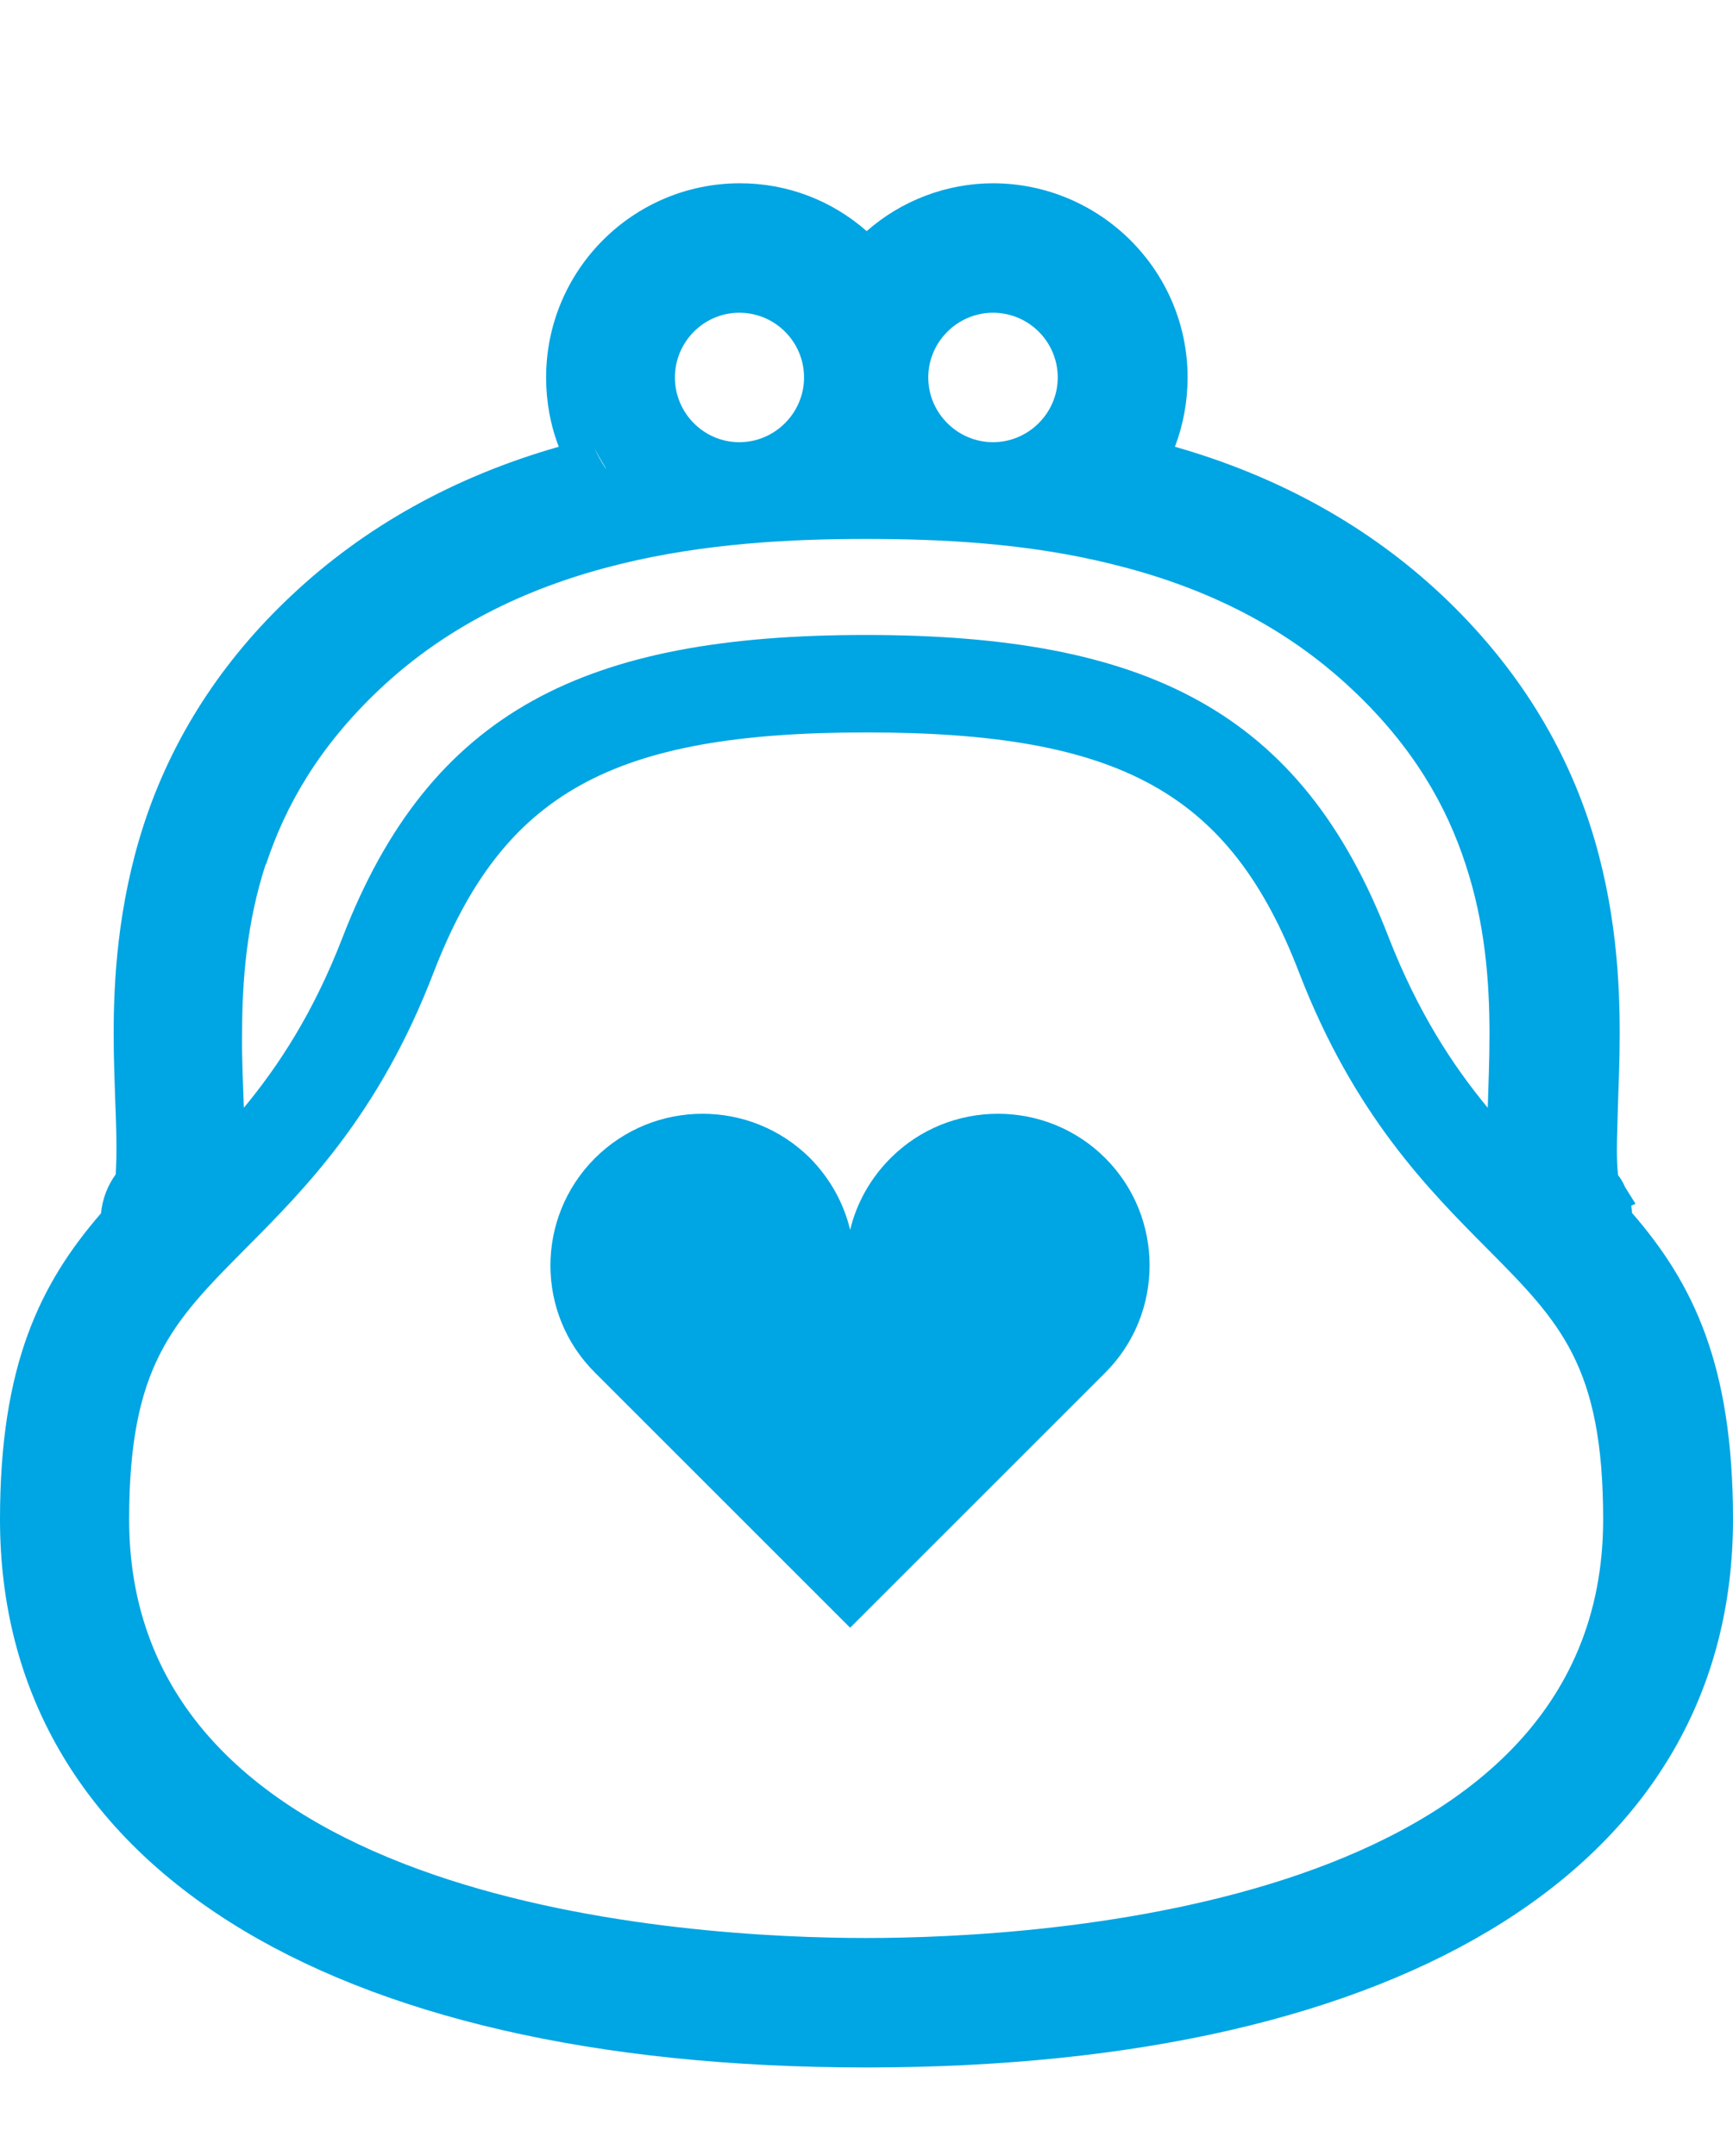
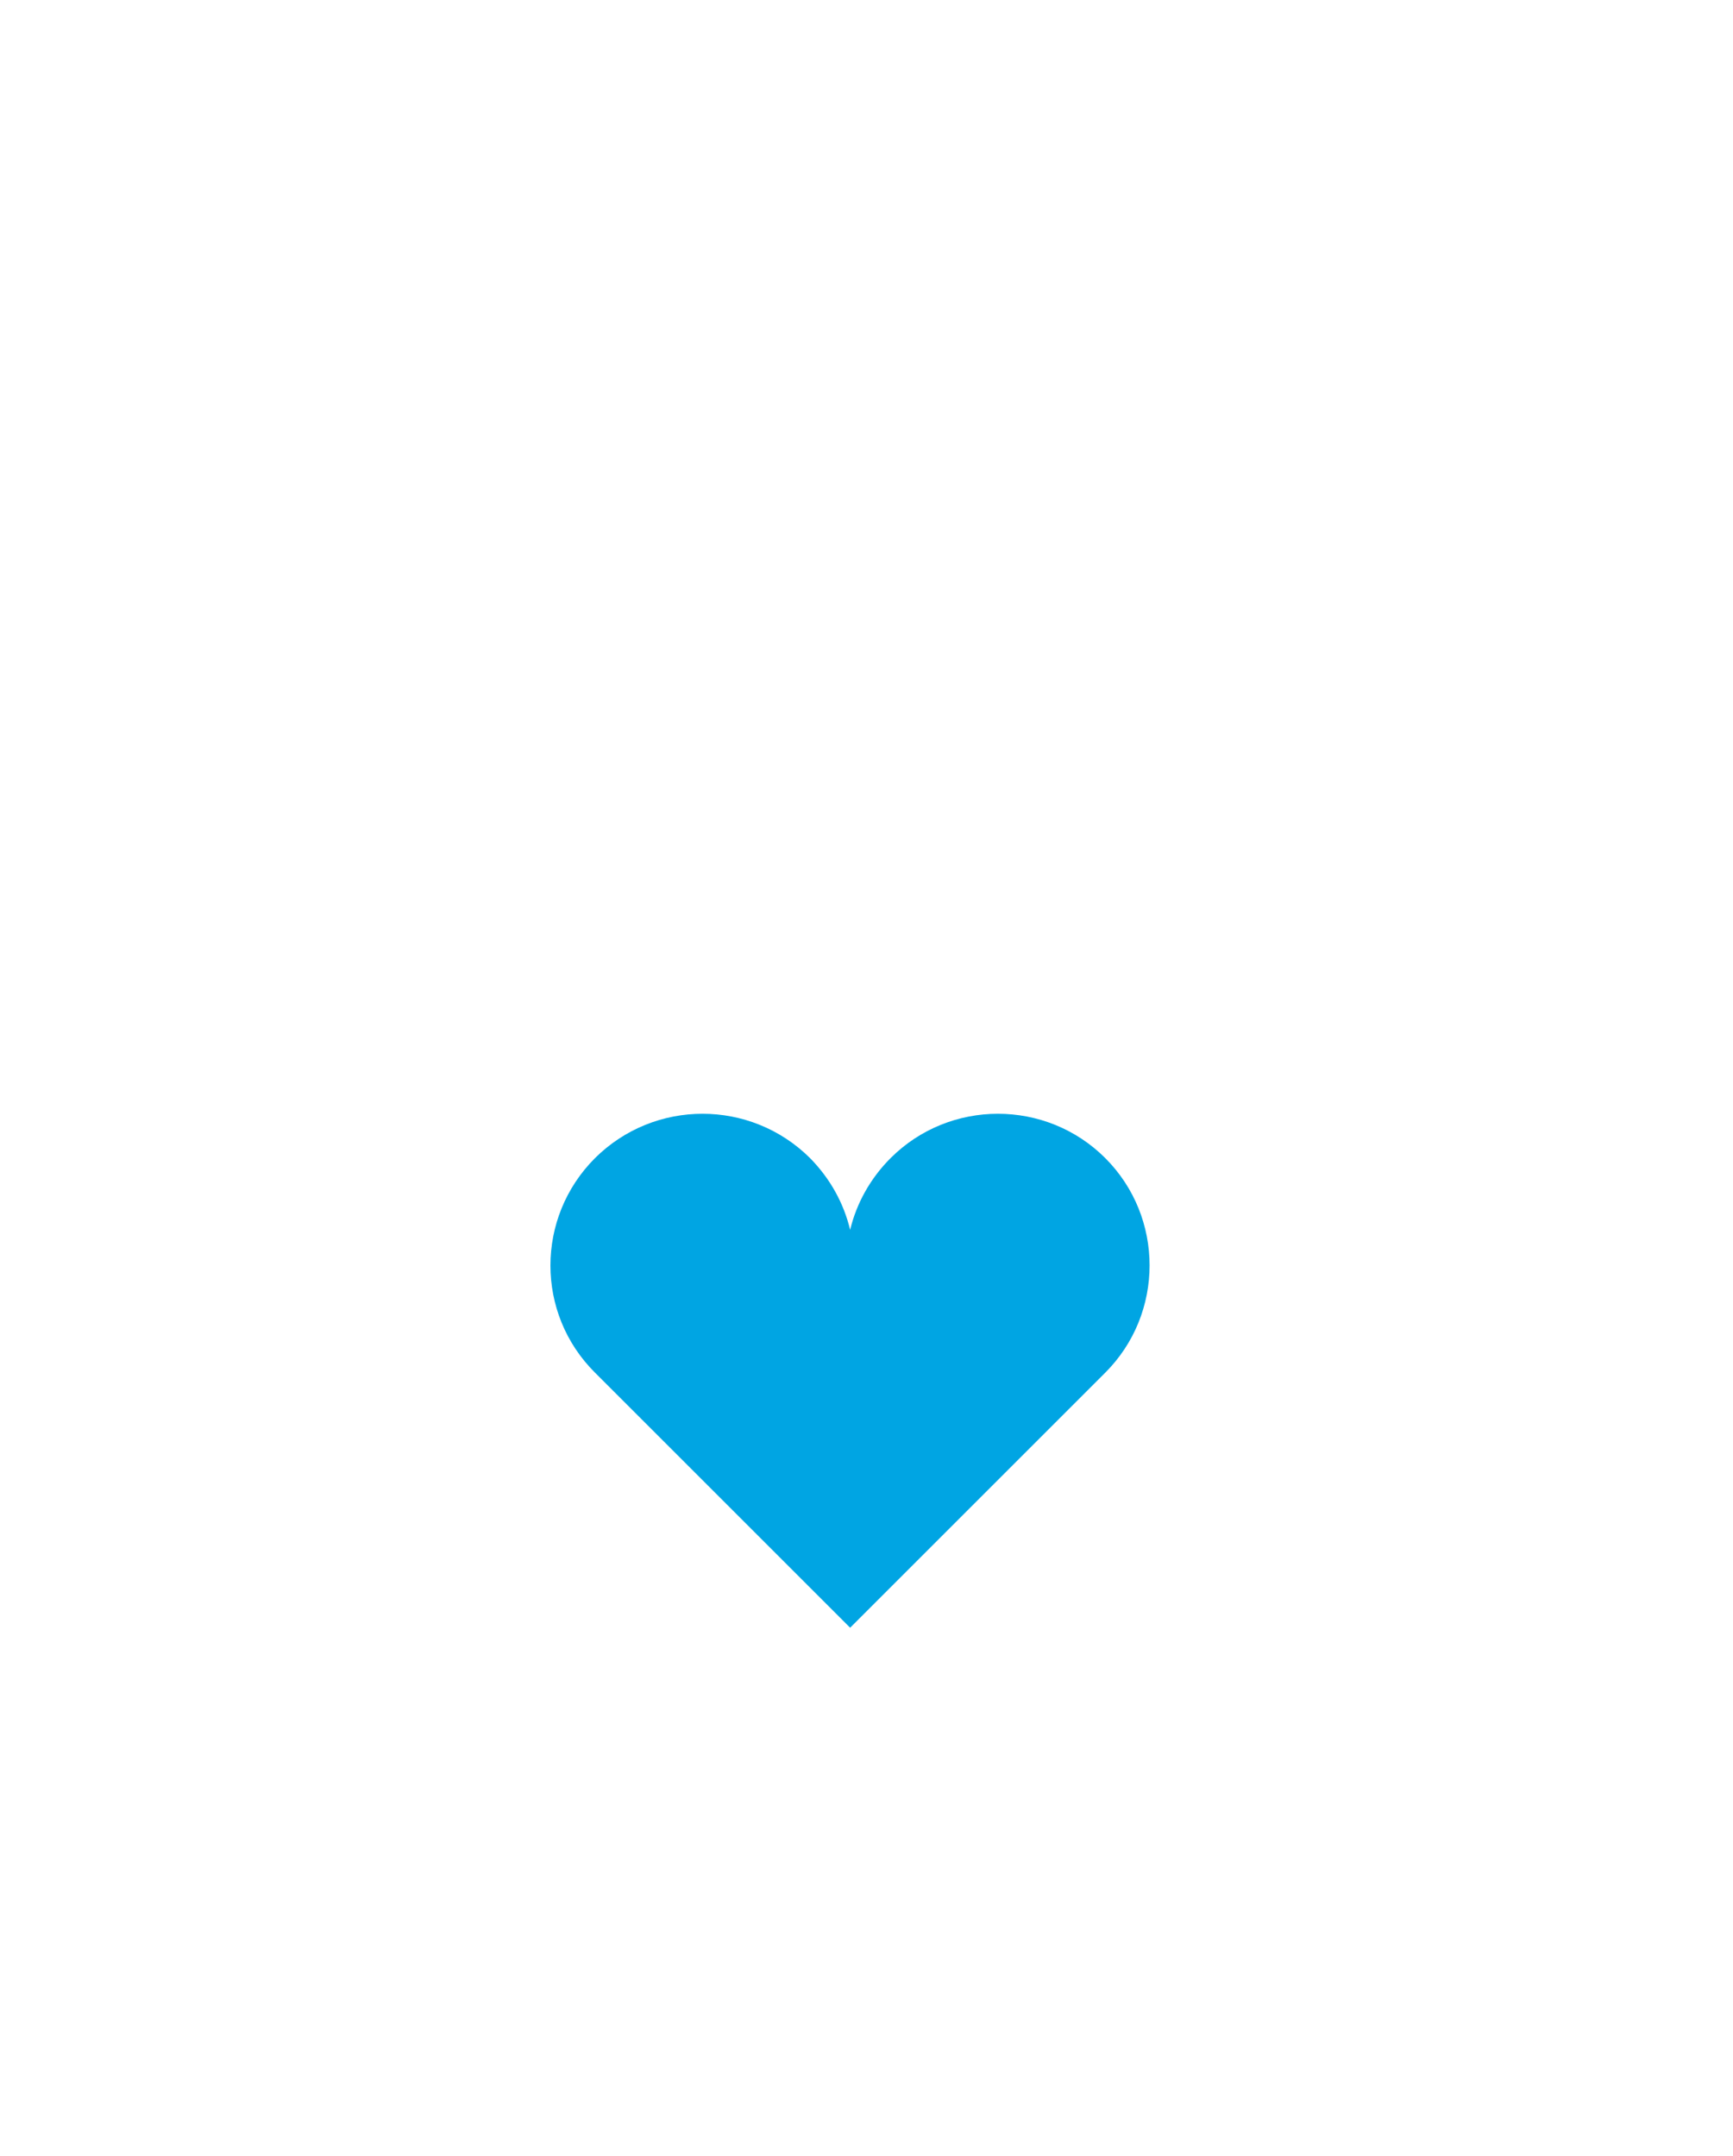
<svg xmlns="http://www.w3.org/2000/svg" id="_文字" data-name="文字" viewBox="0 0 49.25 61.29">
  <defs>
    <style>
      .cls-1 {
        fill: #00a5e3;
        stroke-width: 0px;
      }
    </style>
  </defs>
  <path class="cls-1" d="m31.41,32.92c-1.68-1.68-4.42-1.68-6.1,0-.58.58-.97,1.29-1.15,2.04-.18-.75-.56-1.45-1.14-2.04-1.69-1.68-4.42-1.68-6.11,0-1.69,1.69-1.69,4.42,0,6.1l7.25,7.25,7.25-7.25c1.68-1.68,1.68-4.42,0-6.1Z" />
-   <path class="cls-1" d="m46.38,34.48c0-.07-.02-.14-.02-.21l.12-.05-.3-.48c-.05-.12-.12-.24-.2-.34,0-.01,0-.03,0-.04-.02-.17-.03-.4-.03-.68,0-.36.02-.78.03-1.26.02-.6.05-1.29.05-2.03,0-1.44-.09-3.62-.85-5.96-.8-2.45-2.21-4.63-4.19-6.5-2.07-1.95-4.62-3.38-7.6-4.23.24-.63.36-1.3.36-1.97,0-3.04-2.48-5.51-5.52-5.52-1.33,0-2.61.49-3.6,1.36-.99-.87-2.25-1.36-3.6-1.36-3.04,0-5.51,2.47-5.51,5.52,0,.68.12,1.35.36,1.97-2.98.85-5.53,2.28-7.6,4.23-1.98,1.86-3.39,4.05-4.19,6.5-.76,2.33-.86,4.52-.86,5.96,0,.74.03,1.43.05,2.04.02.47.03.89.03,1.25,0,.38-.02.61-.02.7-.24.33-.38.71-.42,1.11-1.73,2-2.87,4.31-2.87,8.7,0,9.75,9.21,15.58,24.62,15.58s24.63-5.82,24.63-15.58c0-4.39-1.13-6.7-2.86-8.7Zm-14.02-21.75c-.1.2-.2.39-.32.58h0c.12-.19.22-.38.33-.58Zm-4.14-3.84c1.02,0,1.84.83,1.84,1.84s-.83,1.84-1.84,1.84-1.84-.83-1.84-1.84.83-1.84,1.84-1.84Zm-7.21,0c1.02,0,1.84.83,1.84,1.84s-.83,1.84-1.84,1.84-1.83-.83-1.83-1.84.82-1.84,1.83-1.84Zm-3.8,4.42h0c-.13-.19-.23-.38-.32-.58.1.2.21.39.33.58Zm-9.65,11.26c.55-1.66,1.49-3.33,3.21-4.96,2.02-1.91,4.4-2.97,6.83-3.57,2.43-.6,4.9-.72,7-.72s4.58.11,7.02.72c2.43.6,4.8,1.66,6.82,3.57,1.72,1.62,2.67,3.3,3.21,4.96.55,1.66.68,3.31.68,4.82,0,.74-.03,1.43-.05,2.1-1-1.21-1.98-2.71-2.81-4.83-2.49-6.48-6.94-8.61-14.87-8.61s-12.37,2.13-14.87,8.61c-.82,2.12-1.8,3.62-2.8,4.83-.02-.66-.06-1.35-.05-2.1,0-1.51.13-3.16.67-4.82Zm17.05,30.52c-4.91,0-20.94-.86-20.94-11.9,0-4.37,1.24-5.61,3.29-7.68,1.69-1.7,3.81-3.82,5.36-7.86,1.97-5.11,5.07-6.83,12.3-6.83s10.34,1.72,12.3,6.83c1.56,4.04,3.67,6.16,5.36,7.86,2.05,2.07,3.28,3.31,3.28,7.68,0,11.04-16.03,11.9-20.94,11.9Z" />
</svg>